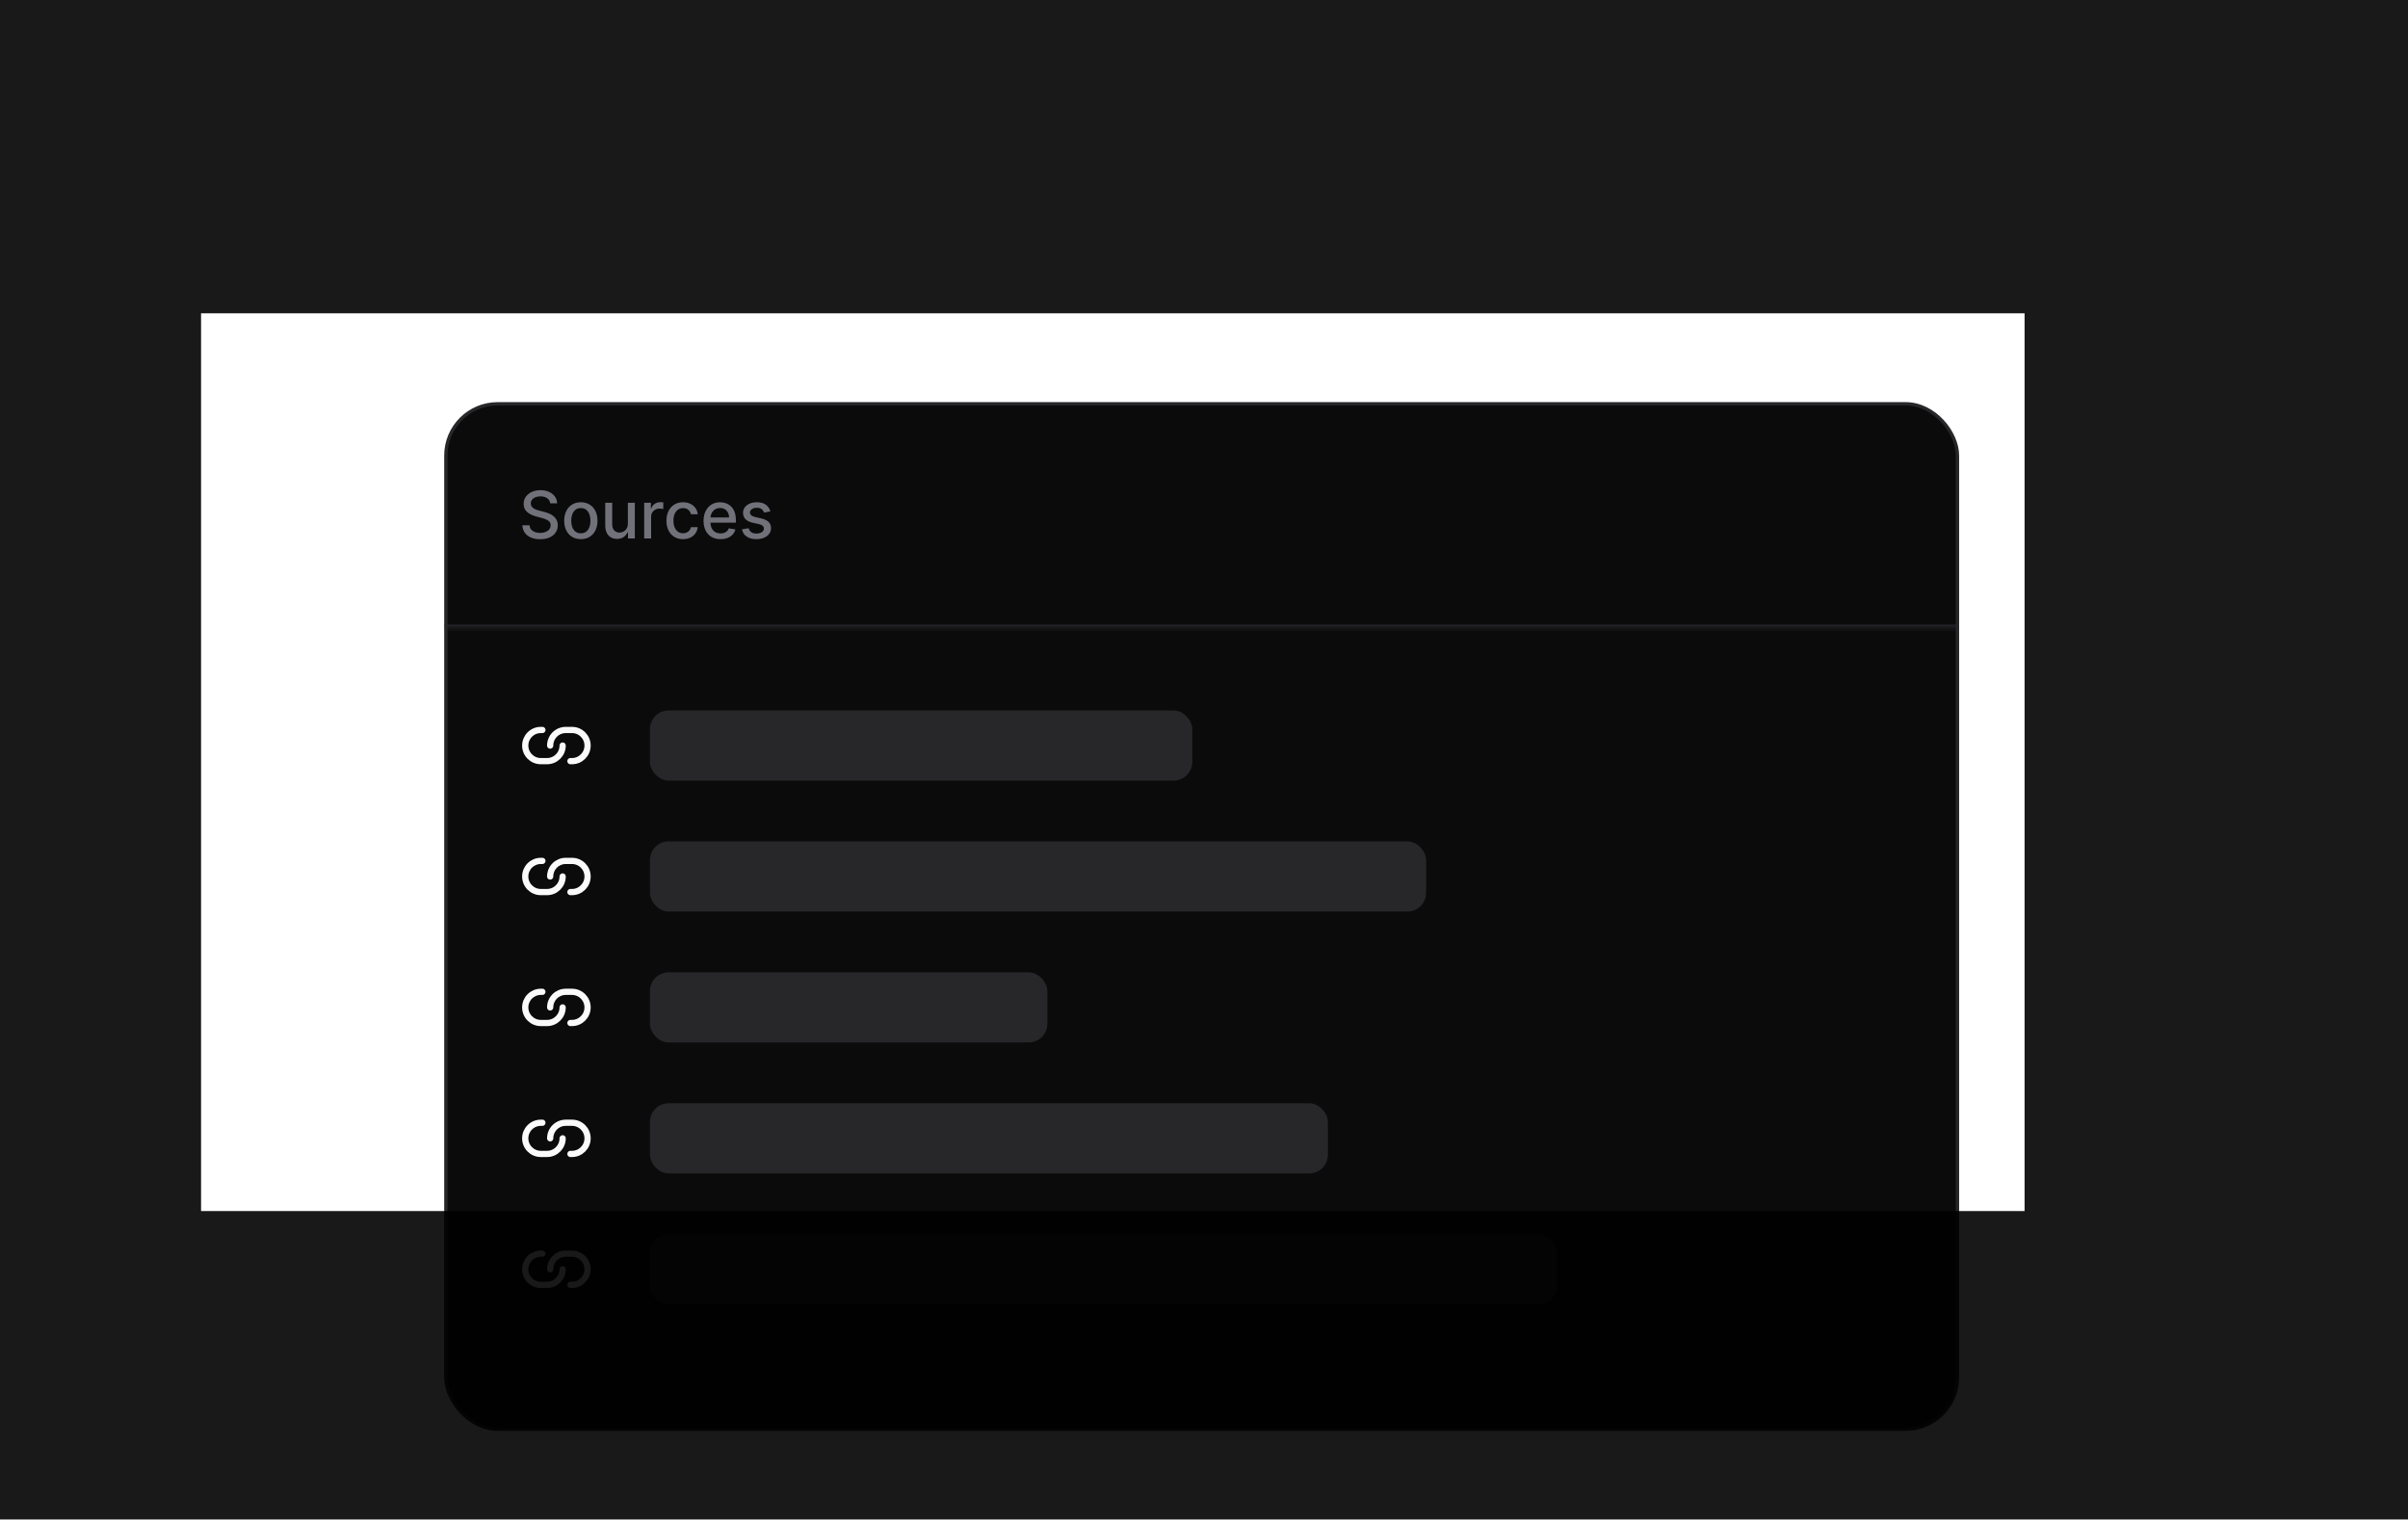
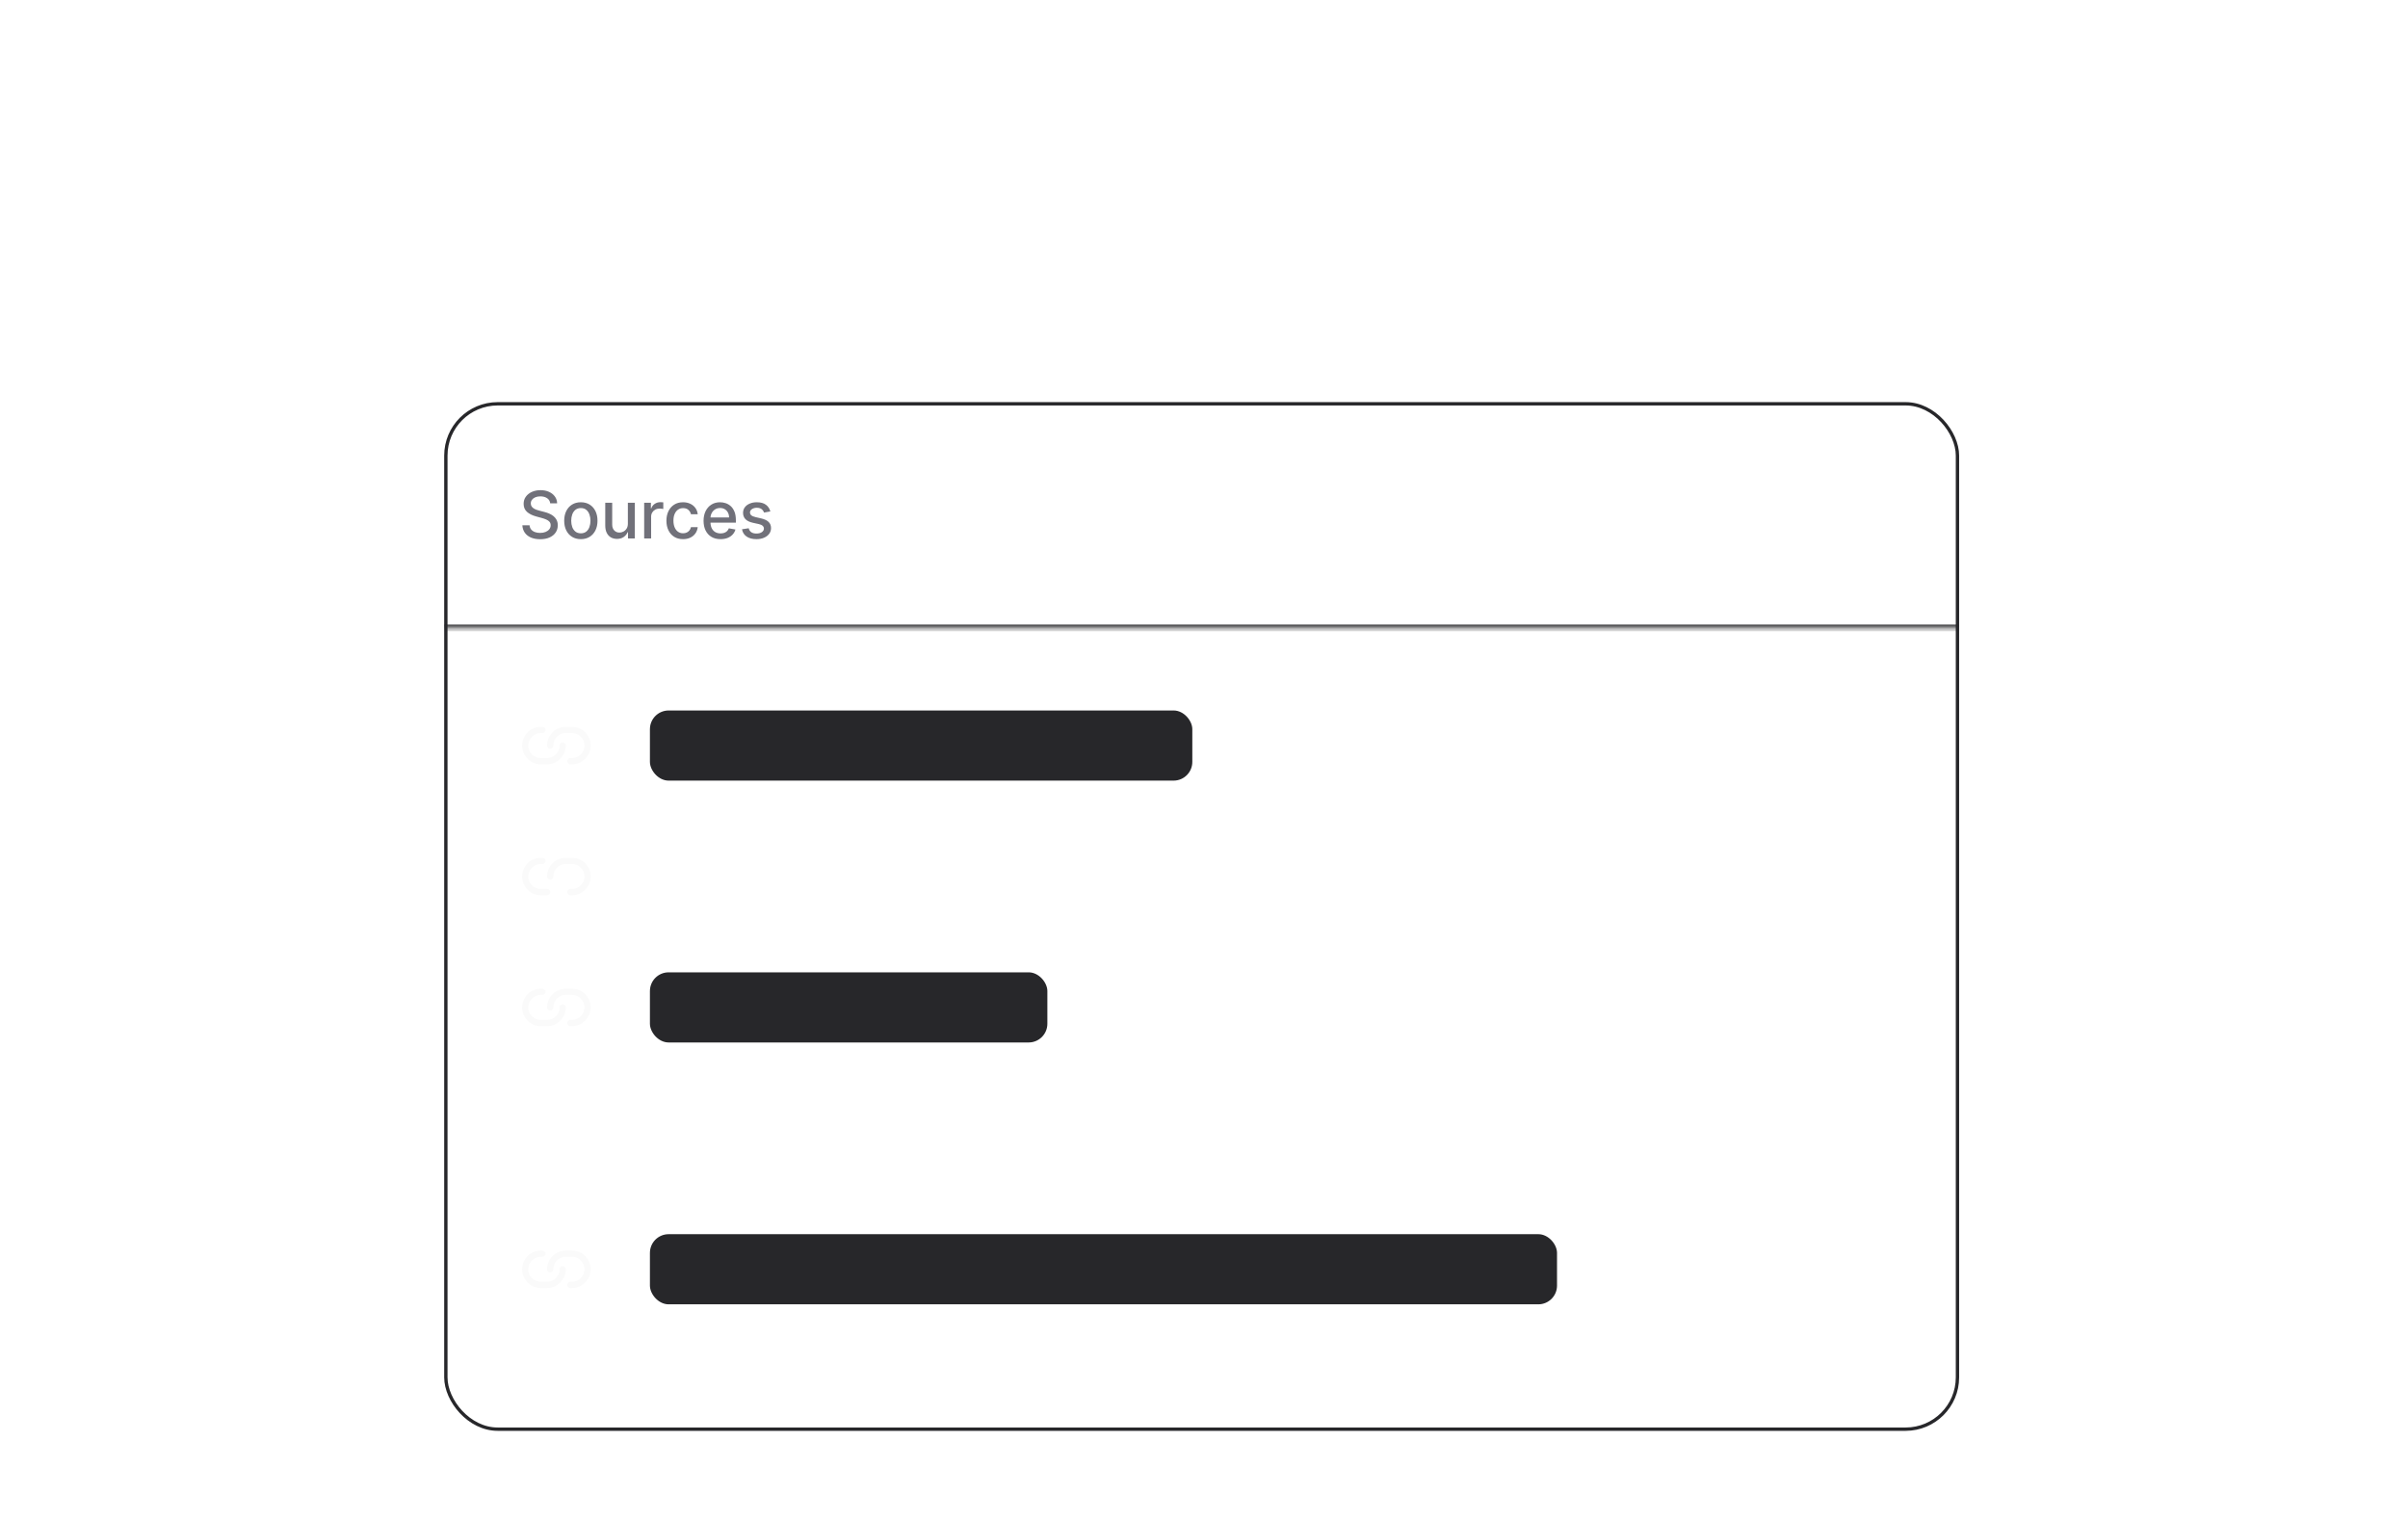
<svg xmlns="http://www.w3.org/2000/svg" width="515" height="325" viewBox="0 0 515 325" fill="none">
  <g clip-path="url(#clip0_33066_110404)">
-     <rect x="95.357" y="86.357" width="323.286" height="219.286" rx="11.075" fill="#0B0B0C" />
    <rect x="95.357" y="86.357" width="323.286" height="219.286" rx="11.075" stroke="#27272A" stroke-width="0.714" />
    <mask id="path-2-inside-1_33066_110404" fill="white">
      <path d="M95 86H419V134.295H95V86Z" />
    </mask>
    <path d="M419 134.295V133.581H95V134.295V135.01H419V134.295Z" fill="#27272A" mask="url(#path-2-inside-1_33066_110404)" />
    <path d="M117.672 107.641C117.619 107.171 117.4 106.806 117.016 106.548C116.631 106.286 116.147 106.155 115.564 106.155C115.146 106.155 114.785 106.221 114.48 106.354C114.175 106.483 113.938 106.662 113.769 106.891C113.603 107.116 113.521 107.373 113.521 107.661C113.521 107.903 113.577 108.112 113.69 108.288C113.806 108.463 113.956 108.611 114.142 108.73C114.331 108.846 114.533 108.944 114.749 109.023C114.964 109.1 115.171 109.163 115.37 109.212L116.364 109.471C116.689 109.55 117.022 109.658 117.364 109.794C117.705 109.93 118.022 110.109 118.313 110.331C118.605 110.553 118.84 110.828 119.019 111.156C119.201 111.484 119.293 111.877 119.293 112.335C119.293 112.911 119.143 113.423 118.845 113.871C118.55 114.318 118.121 114.671 117.558 114.93C116.997 115.188 116.32 115.317 115.524 115.317C114.762 115.317 114.102 115.196 113.545 114.955C112.989 114.713 112.553 114.37 112.238 113.925C111.923 113.478 111.749 112.948 111.716 112.335H113.257C113.287 112.702 113.406 113.009 113.615 113.254C113.827 113.496 114.097 113.677 114.425 113.796C114.757 113.912 115.12 113.97 115.514 113.97C115.948 113.97 116.335 113.902 116.673 113.766C117.014 113.627 117.282 113.435 117.478 113.19C117.674 112.941 117.771 112.651 117.771 112.32C117.771 112.018 117.685 111.771 117.513 111.579C117.344 111.387 117.113 111.228 116.822 111.102C116.533 110.976 116.207 110.865 115.842 110.768L114.639 110.44C113.824 110.218 113.178 109.892 112.7 109.461C112.226 109.03 111.989 108.46 111.989 107.751C111.989 107.164 112.148 106.652 112.467 106.214C112.785 105.777 113.216 105.437 113.759 105.195C114.303 104.95 114.916 104.827 115.599 104.827C116.288 104.827 116.896 104.948 117.423 105.19C117.954 105.432 118.371 105.765 118.676 106.19C118.981 106.611 119.14 107.094 119.153 107.641H117.672ZM124.226 115.303C123.51 115.303 122.885 115.138 122.351 114.81C121.818 114.482 121.403 114.023 121.108 113.433C120.814 112.843 120.666 112.154 120.666 111.365C120.666 110.573 120.814 109.88 121.108 109.287C121.403 108.694 121.818 108.233 122.351 107.905C122.885 107.577 123.51 107.413 124.226 107.413C124.942 107.413 125.566 107.577 126.1 107.905C126.634 108.233 127.048 108.694 127.343 109.287C127.638 109.88 127.785 110.573 127.785 111.365C127.785 112.154 127.638 112.843 127.343 113.433C127.048 114.023 126.634 114.482 126.1 114.81C125.566 115.138 124.942 115.303 124.226 115.303ZM124.231 114.055C124.695 114.055 125.079 113.932 125.384 113.687C125.689 113.442 125.914 113.115 126.06 112.707C126.209 112.3 126.284 111.851 126.284 111.36C126.284 110.873 126.209 110.425 126.06 110.018C125.914 109.607 125.689 109.277 125.384 109.028C125.079 108.78 124.695 108.656 124.231 108.656C123.763 108.656 123.376 108.78 123.067 109.028C122.762 109.277 122.535 109.607 122.386 110.018C122.24 110.425 122.167 110.873 122.167 111.36C122.167 111.851 122.24 112.3 122.386 112.707C122.535 113.115 122.762 113.442 123.067 113.687C123.376 113.932 123.763 114.055 124.231 114.055ZM134.282 111.982V107.512H135.773V115.148H134.312V113.826H134.232C134.057 114.234 133.775 114.573 133.387 114.845C133.003 115.114 132.524 115.248 131.95 115.248C131.46 115.248 131.026 115.14 130.648 114.925C130.273 114.706 129.978 114.383 129.763 113.955C129.551 113.528 129.445 112.999 129.445 112.369V107.512H130.931V112.19C130.931 112.711 131.075 113.125 131.364 113.433C131.652 113.741 132.027 113.896 132.487 113.896C132.766 113.896 133.042 113.826 133.317 113.687C133.596 113.548 133.826 113.337 134.009 113.055C134.194 112.774 134.285 112.416 134.282 111.982ZM137.771 115.148V107.512H139.208V108.725H139.287C139.426 108.314 139.672 107.991 140.023 107.756C140.378 107.517 140.779 107.398 141.226 107.398C141.319 107.398 141.428 107.401 141.554 107.408C141.683 107.414 141.785 107.423 141.857 107.433V108.854C141.798 108.838 141.692 108.82 141.539 108.8C141.387 108.777 141.234 108.765 141.082 108.765C140.731 108.765 140.417 108.839 140.142 108.989C139.87 109.134 139.655 109.338 139.496 109.6C139.337 109.859 139.257 110.154 139.257 110.485V115.148H137.771ZM146.087 115.303C145.348 115.303 144.712 115.135 144.178 114.8C143.648 114.462 143.24 113.997 142.955 113.403C142.67 112.81 142.527 112.131 142.527 111.365C142.527 110.589 142.673 109.905 142.965 109.312C143.257 108.715 143.667 108.25 144.198 107.915C144.728 107.58 145.353 107.413 146.072 107.413C146.652 107.413 147.169 107.52 147.623 107.736C148.077 107.948 148.444 108.246 148.722 108.631C149.004 109.015 149.171 109.464 149.224 109.978H147.777C147.698 109.62 147.516 109.312 147.23 109.053C146.949 108.795 146.571 108.665 146.097 108.665C145.683 108.665 145.32 108.775 145.008 108.994C144.7 109.209 144.46 109.517 144.287 109.918C144.115 110.316 144.029 110.787 144.029 111.33C144.029 111.887 144.113 112.368 144.282 112.772C144.451 113.176 144.69 113.49 144.998 113.712C145.31 113.934 145.676 114.045 146.097 114.045C146.379 114.045 146.634 113.993 146.863 113.891C147.095 113.785 147.288 113.634 147.444 113.438C147.603 113.243 147.714 113.007 147.777 112.732H149.224C149.171 113.226 149.01 113.667 148.742 114.055C148.473 114.442 148.114 114.747 147.663 114.969C147.216 115.192 146.69 115.303 146.087 115.303ZM154.105 115.303C153.353 115.303 152.705 115.142 152.161 114.82C151.621 114.496 151.203 114.04 150.908 113.453C150.617 112.863 150.471 112.172 150.471 111.38C150.471 110.598 150.617 109.908 150.908 109.312C151.203 108.715 151.614 108.25 152.141 107.915C152.671 107.58 153.291 107.413 154.001 107.413C154.431 107.413 154.849 107.484 155.253 107.626C155.658 107.769 156.021 107.993 156.342 108.298C156.664 108.603 156.917 108.999 157.103 109.486C157.288 109.97 157.381 110.558 157.381 111.251V111.778H151.311V110.664H155.925C155.925 110.273 155.845 109.927 155.686 109.625C155.527 109.32 155.303 109.08 155.015 108.904C154.73 108.728 154.395 108.641 154.01 108.641C153.593 108.641 153.228 108.743 152.917 108.949C152.608 109.151 152.37 109.416 152.201 109.744C152.035 110.069 151.952 110.422 151.952 110.803V111.673C151.952 112.184 152.042 112.618 152.221 112.976C152.403 113.334 152.657 113.607 152.981 113.796C153.306 113.982 153.686 114.075 154.12 114.075C154.402 114.075 154.658 114.035 154.89 113.955C155.122 113.872 155.323 113.75 155.492 113.587C155.661 113.425 155.79 113.224 155.88 112.986L157.287 113.239C157.174 113.654 156.972 114.017 156.68 114.328C156.392 114.636 156.029 114.877 155.591 115.049C155.157 115.218 154.662 115.303 154.105 115.303ZM164.753 109.376L163.406 109.615C163.349 109.443 163.26 109.279 163.137 109.123C163.018 108.967 162.855 108.839 162.65 108.74C162.444 108.641 162.188 108.591 161.879 108.591C161.458 108.591 161.107 108.685 160.825 108.874C160.544 109.06 160.403 109.3 160.403 109.595C160.403 109.85 160.497 110.056 160.686 110.212C160.875 110.367 161.18 110.495 161.601 110.594L162.814 110.873C163.517 111.035 164.04 111.286 164.385 111.624C164.73 111.962 164.902 112.401 164.902 112.941C164.902 113.398 164.769 113.806 164.504 114.164C164.242 114.519 163.876 114.797 163.406 114.999C162.938 115.201 162.396 115.303 161.78 115.303C160.925 115.303 160.227 115.12 159.687 114.756C159.147 114.388 158.815 113.866 158.692 113.19L160.129 112.971C160.219 113.345 160.403 113.629 160.681 113.821C160.96 114.01 161.322 114.104 161.77 114.104C162.257 114.104 162.647 114.003 162.938 113.801C163.23 113.596 163.376 113.345 163.376 113.05C163.376 112.812 163.286 112.611 163.107 112.449C162.932 112.286 162.661 112.164 162.297 112.081L161.004 111.798C160.292 111.635 159.765 111.377 159.423 111.022C159.085 110.667 158.916 110.218 158.916 109.675C158.916 109.224 159.042 108.83 159.294 108.491C159.546 108.153 159.894 107.89 160.338 107.701C160.782 107.509 161.291 107.413 161.864 107.413C162.69 107.413 163.339 107.592 163.813 107.95C164.287 108.304 164.6 108.78 164.753 109.376Z" fill="#71717A" />
    <path d="M115.999 156.111H115.665C113.824 156.111 112.332 157.604 112.332 159.445C112.332 161.286 113.824 162.778 115.665 162.778H116.999C118.84 162.778 120.332 161.286 120.332 159.445M121.999 162.778H122.332C124.173 162.778 125.665 161.286 125.665 159.445C125.665 157.604 124.173 156.111 122.332 156.111H120.999C119.158 156.111 117.665 157.604 117.665 159.445" stroke="#FAFAFA" stroke-width="1.333" stroke-linecap="round" stroke-linejoin="round" />
    <rect x="139" y="151.943" width="116" height="15" rx="4" fill="#27272A" />
-     <path d="M115.999 184.111H115.665C113.824 184.111 112.332 185.604 112.332 187.445C112.332 189.286 113.824 190.778 115.665 190.778H116.999C118.84 190.778 120.332 189.286 120.332 187.445M121.999 190.778H122.332C124.173 190.778 125.665 189.286 125.665 187.445C125.665 185.604 124.173 184.111 122.332 184.111H120.999C119.158 184.111 117.665 185.604 117.665 187.445" stroke="#FAFAFA" stroke-width="1.333" stroke-linecap="round" stroke-linejoin="round" />
-     <rect x="139" y="179.943" width="166" height="15" rx="4" fill="#27272A" />
+     <path d="M115.999 184.111H115.665C113.824 184.111 112.332 185.604 112.332 187.445C112.332 189.286 113.824 190.778 115.665 190.778H116.999M121.999 190.778H122.332C124.173 190.778 125.665 189.286 125.665 187.445C125.665 185.604 124.173 184.111 122.332 184.111H120.999C119.158 184.111 117.665 185.604 117.665 187.445" stroke="#FAFAFA" stroke-width="1.333" stroke-linecap="round" stroke-linejoin="round" />
    <path d="M115.999 212.111H115.665C113.824 212.111 112.332 213.604 112.332 215.445C112.332 217.286 113.824 218.778 115.665 218.778H116.999C118.84 218.778 120.332 217.286 120.332 215.445M121.999 218.778H122.332C124.173 218.778 125.665 217.286 125.665 215.445C125.665 213.604 124.173 212.111 122.332 212.111H120.999C119.158 212.111 117.665 213.604 117.665 215.445" stroke="#FAFAFA" stroke-width="1.333" stroke-linecap="round" stroke-linejoin="round" />
    <rect x="139" y="207.943" width="85" height="15" rx="4" fill="#27272A" />
-     <path d="M115.999 240.111H115.665C113.824 240.111 112.332 241.604 112.332 243.445C112.332 245.286 113.824 246.778 115.665 246.778H116.999C118.84 246.778 120.332 245.286 120.332 243.445M121.999 246.778H122.332C124.173 246.778 125.665 245.286 125.665 243.445C125.665 241.604 124.173 240.111 122.332 240.111H120.999C119.158 240.111 117.665 241.604 117.665 243.445" stroke="#FAFAFA" stroke-width="1.333" stroke-linecap="round" stroke-linejoin="round" />
-     <rect x="139" y="235.943" width="145" height="15" rx="4" fill="#27272A" />
    <path d="M115.999 268.111H115.665C113.824 268.111 112.332 269.604 112.332 271.445C112.332 273.286 113.824 274.778 115.665 274.778H116.999C118.84 274.778 120.332 273.286 120.332 271.445M121.999 274.778H122.332C124.173 274.778 125.665 273.286 125.665 271.445C125.665 269.604 124.173 268.111 122.332 268.111H120.999C119.158 268.111 117.665 269.604 117.665 271.445" stroke="#FAFAFA" stroke-width="1.333" stroke-linecap="round" stroke-linejoin="round" />
    <rect x="139" y="263.943" width="194" height="15" rx="4" fill="#27272A" />
    <g opacity="0.9" filter="url(#filter1_f_33066_110404)">
-       <path d="M583 379H-51V-54H583V379ZM43 67V259H433V67H43Z" fill="black" />
-     </g>
+       </g>
  </g>
  <defs>
    <filter id="filter1_f_33066_110404" x="-111.4" y="-114.4" width="754.8" height="553.8" filterUnits="userSpaceOnUse" color-interpolation-filters="sRGB">
      <feFlood flood-opacity="0" result="BackgroundImageFix" />
      <feBlend mode="normal" in="SourceGraphic" in2="BackgroundImageFix" result="shape" />
      <feGaussianBlur stdDeviation="30.2" result="effect1_foregroundBlur_33066_110404" />
    </filter>
    <clipPath id="clip0_33066_110404">
      <rect width="515" height="325" fill="white" />
    </clipPath>
  </defs>
</svg>